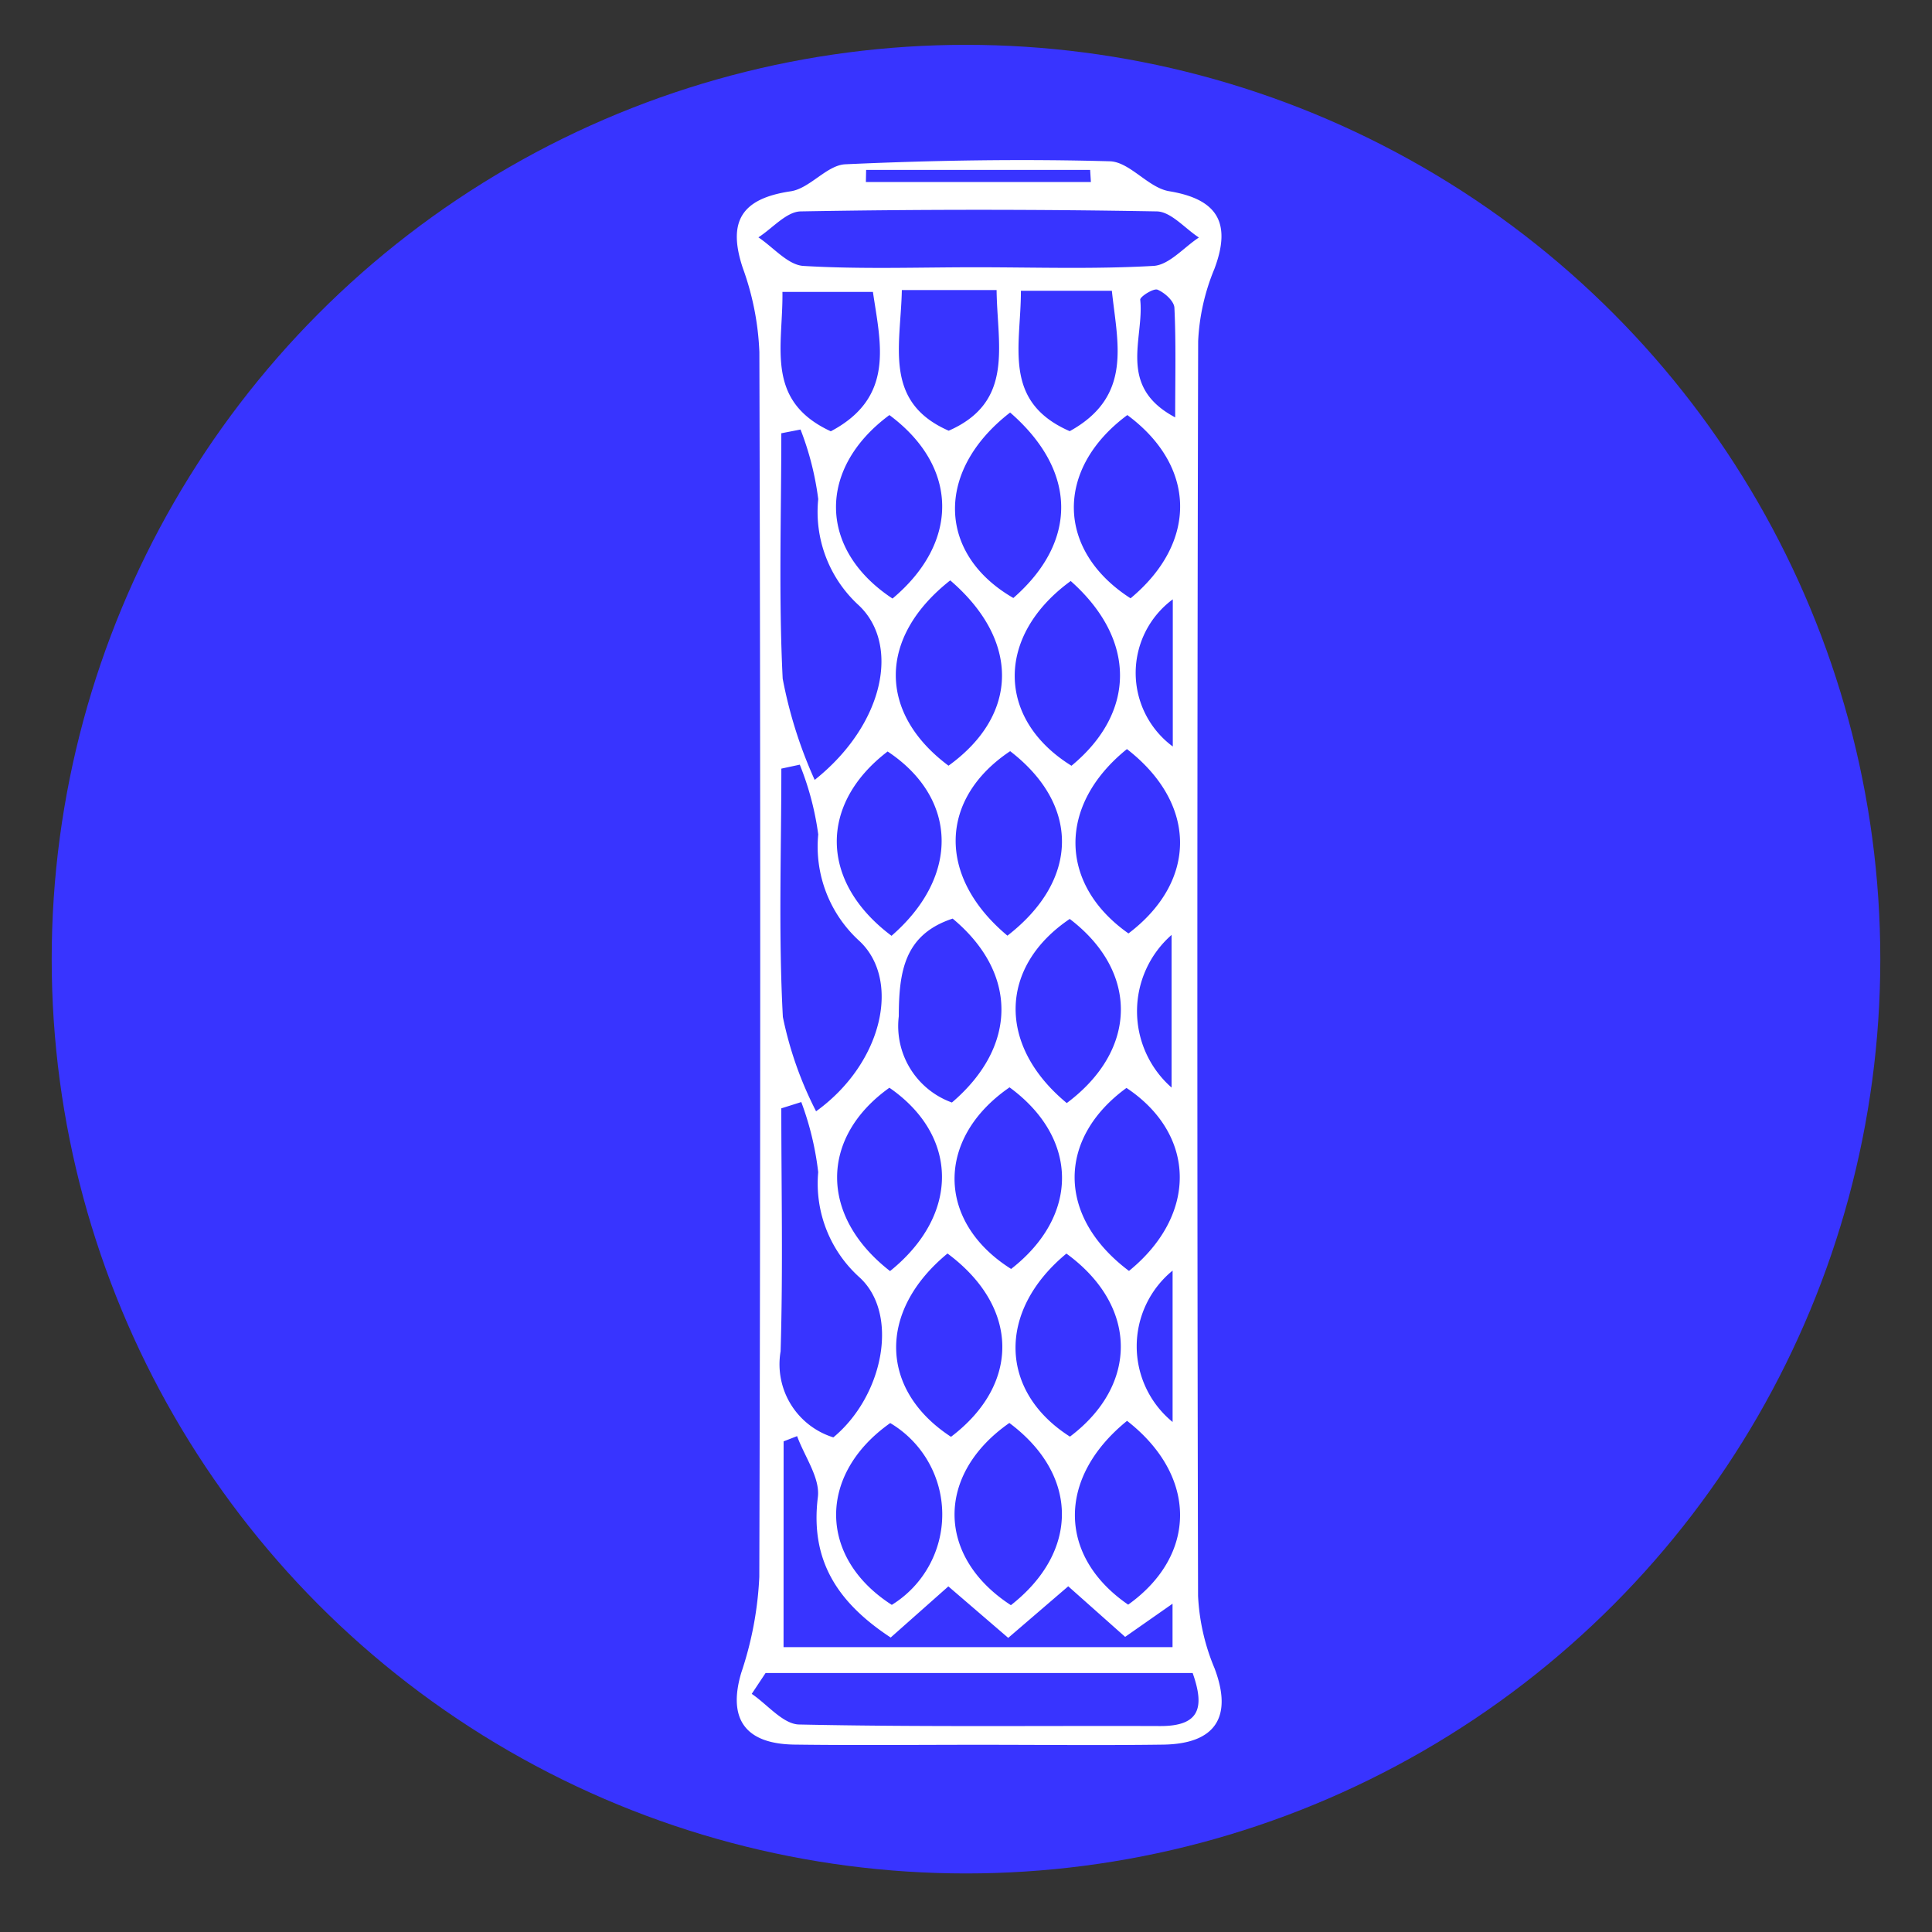
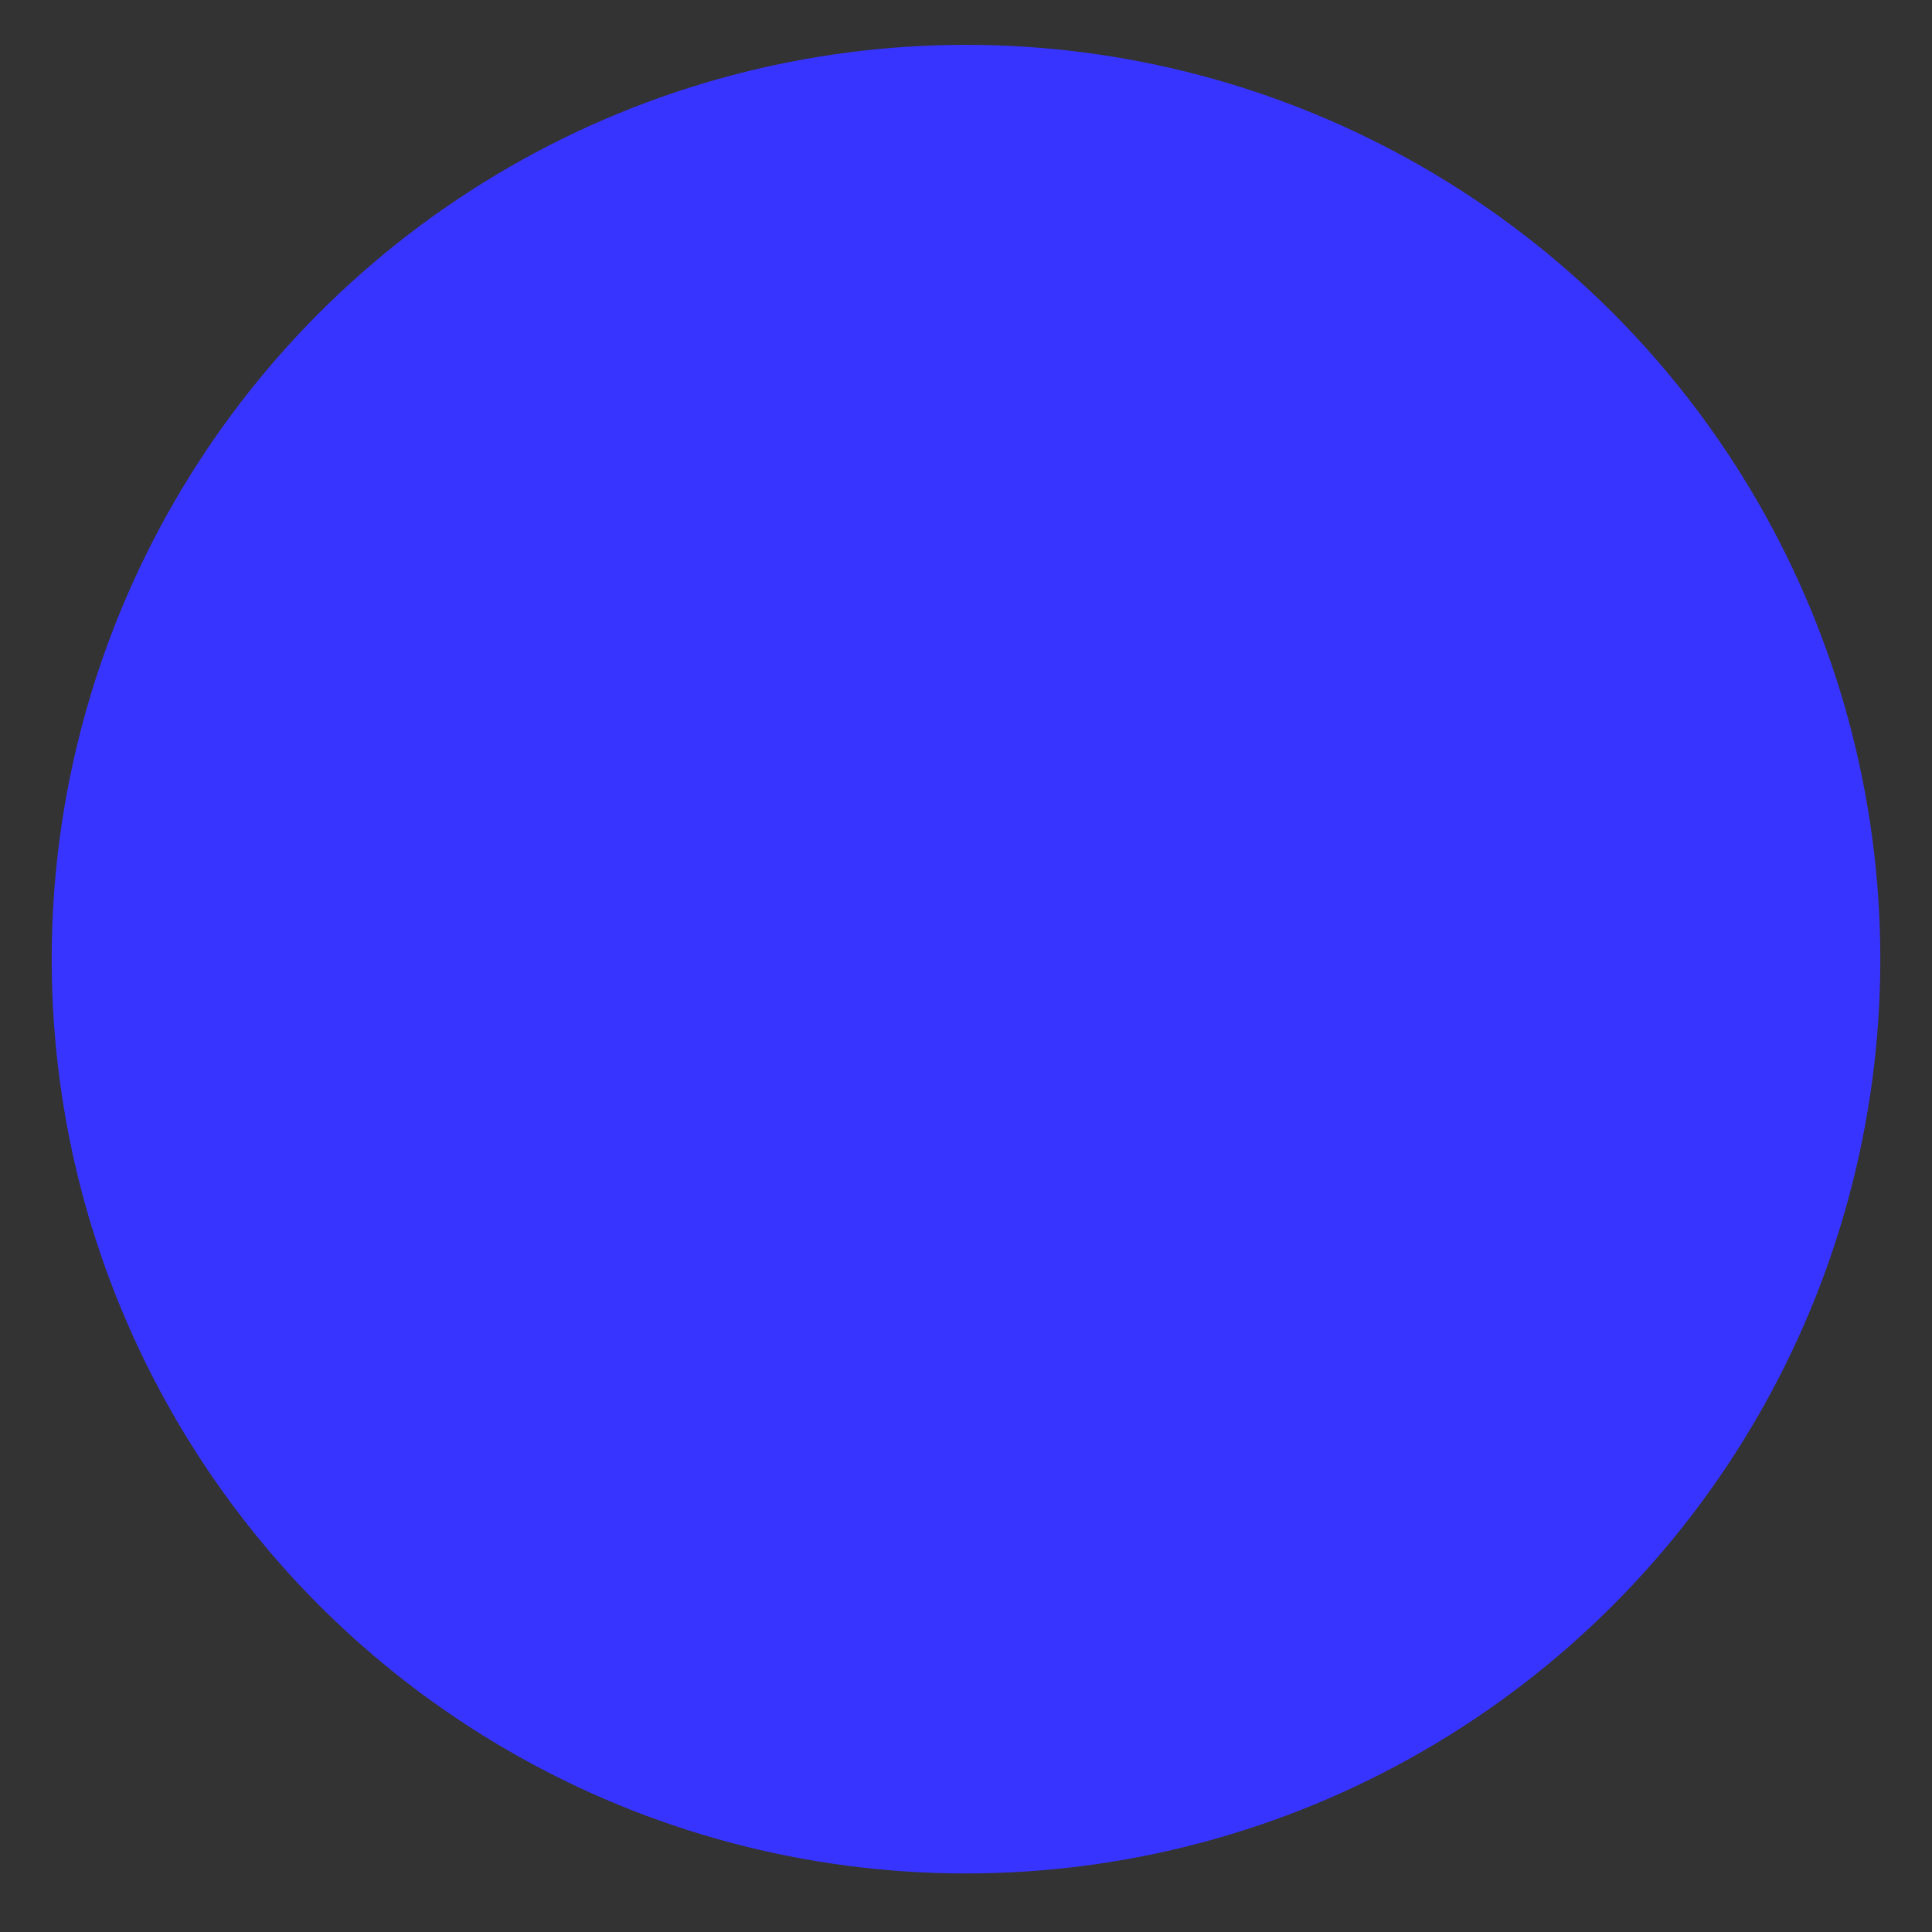
<svg xmlns="http://www.w3.org/2000/svg" id="Layer_1" data-name="Layer 1" width="62" height="62" viewBox="0 0 62 62">
  <rect x="0" y="0" width="62" height="62" fill="#333333" stroke="none" />
  <defs>
    <style>      .cls-1 {        fill: #3834ff;      }      .cls-2 {        fill: #fff;      }    </style>
  </defs>
  <title>cARTRIDGES</title>
  <circle class="cls-1" cx="31" cy="30.78" r="29.341" />
-   <path class="cls-2" d="M31.41,55.992c-1.972,0-3.944.02-5.915-.006-1.601-.022-2.14-.842-1.708-2.303a11.247,11.247,0,0,0,.58-3.08q.058-19.653.002-39.307a8.912,8.912,0,0,0-.535-2.705c-.496-1.501-.023-2.22,1.54-2.452.616-.091,1.159-.84,1.755-.867,2.826-.128,5.66-.175,8.486-.096.641.018,1.232.849,1.903.96,1.539.253,2.014,1.003,1.453,2.494a6.853,6.853,0,0,0-.521,2.321q-.049,20.131-.003,40.261a6.82,6.82,0,0,0,.528,2.323c.587,1.548.048,2.428-1.649,2.452C35.354,56.014,33.382,55.992,31.41,55.992ZM31.305,8.577c1.905,0,3.813.065,5.712-.044.501-.029.972-.593,1.457-.911-.45-.292-.896-.83-1.352-.838q-5.712-.102-11.427-0c-.457.008-.905.542-1.357.833.481.32.947.887,1.446.917C27.619,8.644,29.464,8.577,31.305,8.577ZM24.568,53.689l-.444.669c.506.343,1.006.972,1.519.983,3.861.083,7.725.036,11.588.05,1.313.005,1.416-.64,1.043-1.702Zm1.576-28.661c2.258-1.798,2.757-4.397,1.376-5.639a4.059,4.059,0,0,1-1.262-3.372,9.443,9.443,0,0,0-.568-2.233l-.617.12c0,2.625-.087,5.254.044,7.873A14.366,14.366,0,0,0,26.144,25.028Zm.045,10.635c2.167-1.564,2.734-4.262,1.358-5.495a4.095,4.095,0,0,1-1.289-3.391,9.301,9.301,0,0,0-.592-2.238l-.592.127c0,2.658-.094,5.32.049,7.97A11.751,11.751,0,0,0,26.189,35.663Zm-.475-.297-.641.202c0,2.6.057,5.202-.023,7.799a2.457,2.457,0,0,0,1.693,2.76c1.615-1.338,2.124-3.975.832-5.142a4.05,4.05,0,0,1-1.318-3.368A9.545,9.545,0,0,0,25.714,35.366Zm-.569,17.492H37.628V51.465l-1.521,1.064-1.826-1.623-1.926,1.655-1.921-1.652-1.851,1.641c-1.701-1.119-2.589-2.468-2.337-4.506.076-.615-.428-1.303-.666-1.957l-.433.168Zm3.397-39.538c-2.323,1.718-2.279,4.322.1,5.888C30.804,17.396,30.763,14.969,28.542,13.32Zm3.874-.082c-2.425,1.877-2.325,4.554.104,5.952C34.589,17.382,34.578,15.119,32.416,13.238Zm3.762.081c-2.329,1.727-2.283,4.35.103,5.881C38.44,17.405,38.397,14.964,36.178,13.32ZM30.494,18.625c-2.332,1.836-2.308,4.268-.055,5.947C32.692,22.947,32.744,20.559,30.494,18.625Zm3.867.02c-2.428,1.769-2.373,4.445.024,5.929C36.454,22.866,36.477,20.526,34.361,18.646ZM28.61,30.031c2.209-1.918,2.118-4.428-.125-5.915C26.283,25.796,26.295,28.296,28.61,30.031Zm7.554-5.992c-2.243,1.81-2.176,4.352.05,5.916C38.422,28.283,38.436,25.801,36.165,24.039Zm-7.596,21.629c-2.334,1.646-2.311,4.32.051,5.834A3.41,3.41,0,0,0,28.569,45.668Zm3.823-.003c-2.364,1.649-2.342,4.294.05,5.847C34.642,49.789,34.621,47.329,32.392,45.665Zm3.777-.068c-2.266,1.838-2.207,4.359.036,5.898C38.419,49.914,38.442,47.369,36.169,45.597Zm-3.839-15.57c2.319-1.798,2.32-4.202.088-5.921C30.141,25.625,30.06,28.131,32.33,30.027Zm-1.757-.548c-1.547.509-1.725,1.694-1.729,3.134A2.609,2.609,0,0,0,30.548,35.381C32.666,33.572,32.66,31.217,30.572,29.479Zm3.661,5.92c2.298-1.715,2.301-4.231.096-5.909C32.073,31.012,31.988,33.541,34.233,35.398Zm-1.836-.504c-2.373,1.634-2.349,4.316.051,5.827C34.645,39.01,34.623,36.524,32.397,34.894Zm3.833,5.891c2.222-1.809,2.15-4.39-.08-5.873C33.924,36.535,33.912,39.048,36.23,40.785Zm-7.668.005c2.248-1.81,2.204-4.348-.02-5.884C26.32,36.491,26.282,39.017,28.562,40.79Zm1.844-.564c-2.261,1.863-2.168,4.394.113,5.882C32.738,44.427,32.728,41.951,30.406,40.226Zm3.815.003c-2.241,1.855-2.146,4.436.115,5.873C36.536,44.445,36.525,41.904,34.221,40.228ZM31.982,9.309H28.941c-.034,1.775-.605,3.591,1.504,4.513C32.561,12.893,32,11.085,31.982,9.309Zm-5.321,4.532c2.075-1.097,1.591-2.832,1.352-4.474H25.109C25.136,11.103,24.53,12.855,26.661,13.841Zm7.667-.004c2.033-1.121,1.528-2.83,1.353-4.505H32.762C32.767,11.088,32.149,12.885,34.329,13.837ZM27.795,5.453l-.008.389h7.221l-.024-.389ZM37.636,19.233a2.937,2.937,0,0,0,0,4.723Zm-.039,15.669V30.003A3.259,3.259,0,0,0,37.597,34.901Zm.033,10.731V40.775A3.137,3.137,0,0,0,37.63,45.633ZM37.713,13.394c0-1.292.029-2.407-.025-3.518-.01-.212-.313-.486-.543-.58-.127-.052-.564.226-.554.322C36.727,10.862,35.835,12.398,37.713,13.394Z" />
</svg>